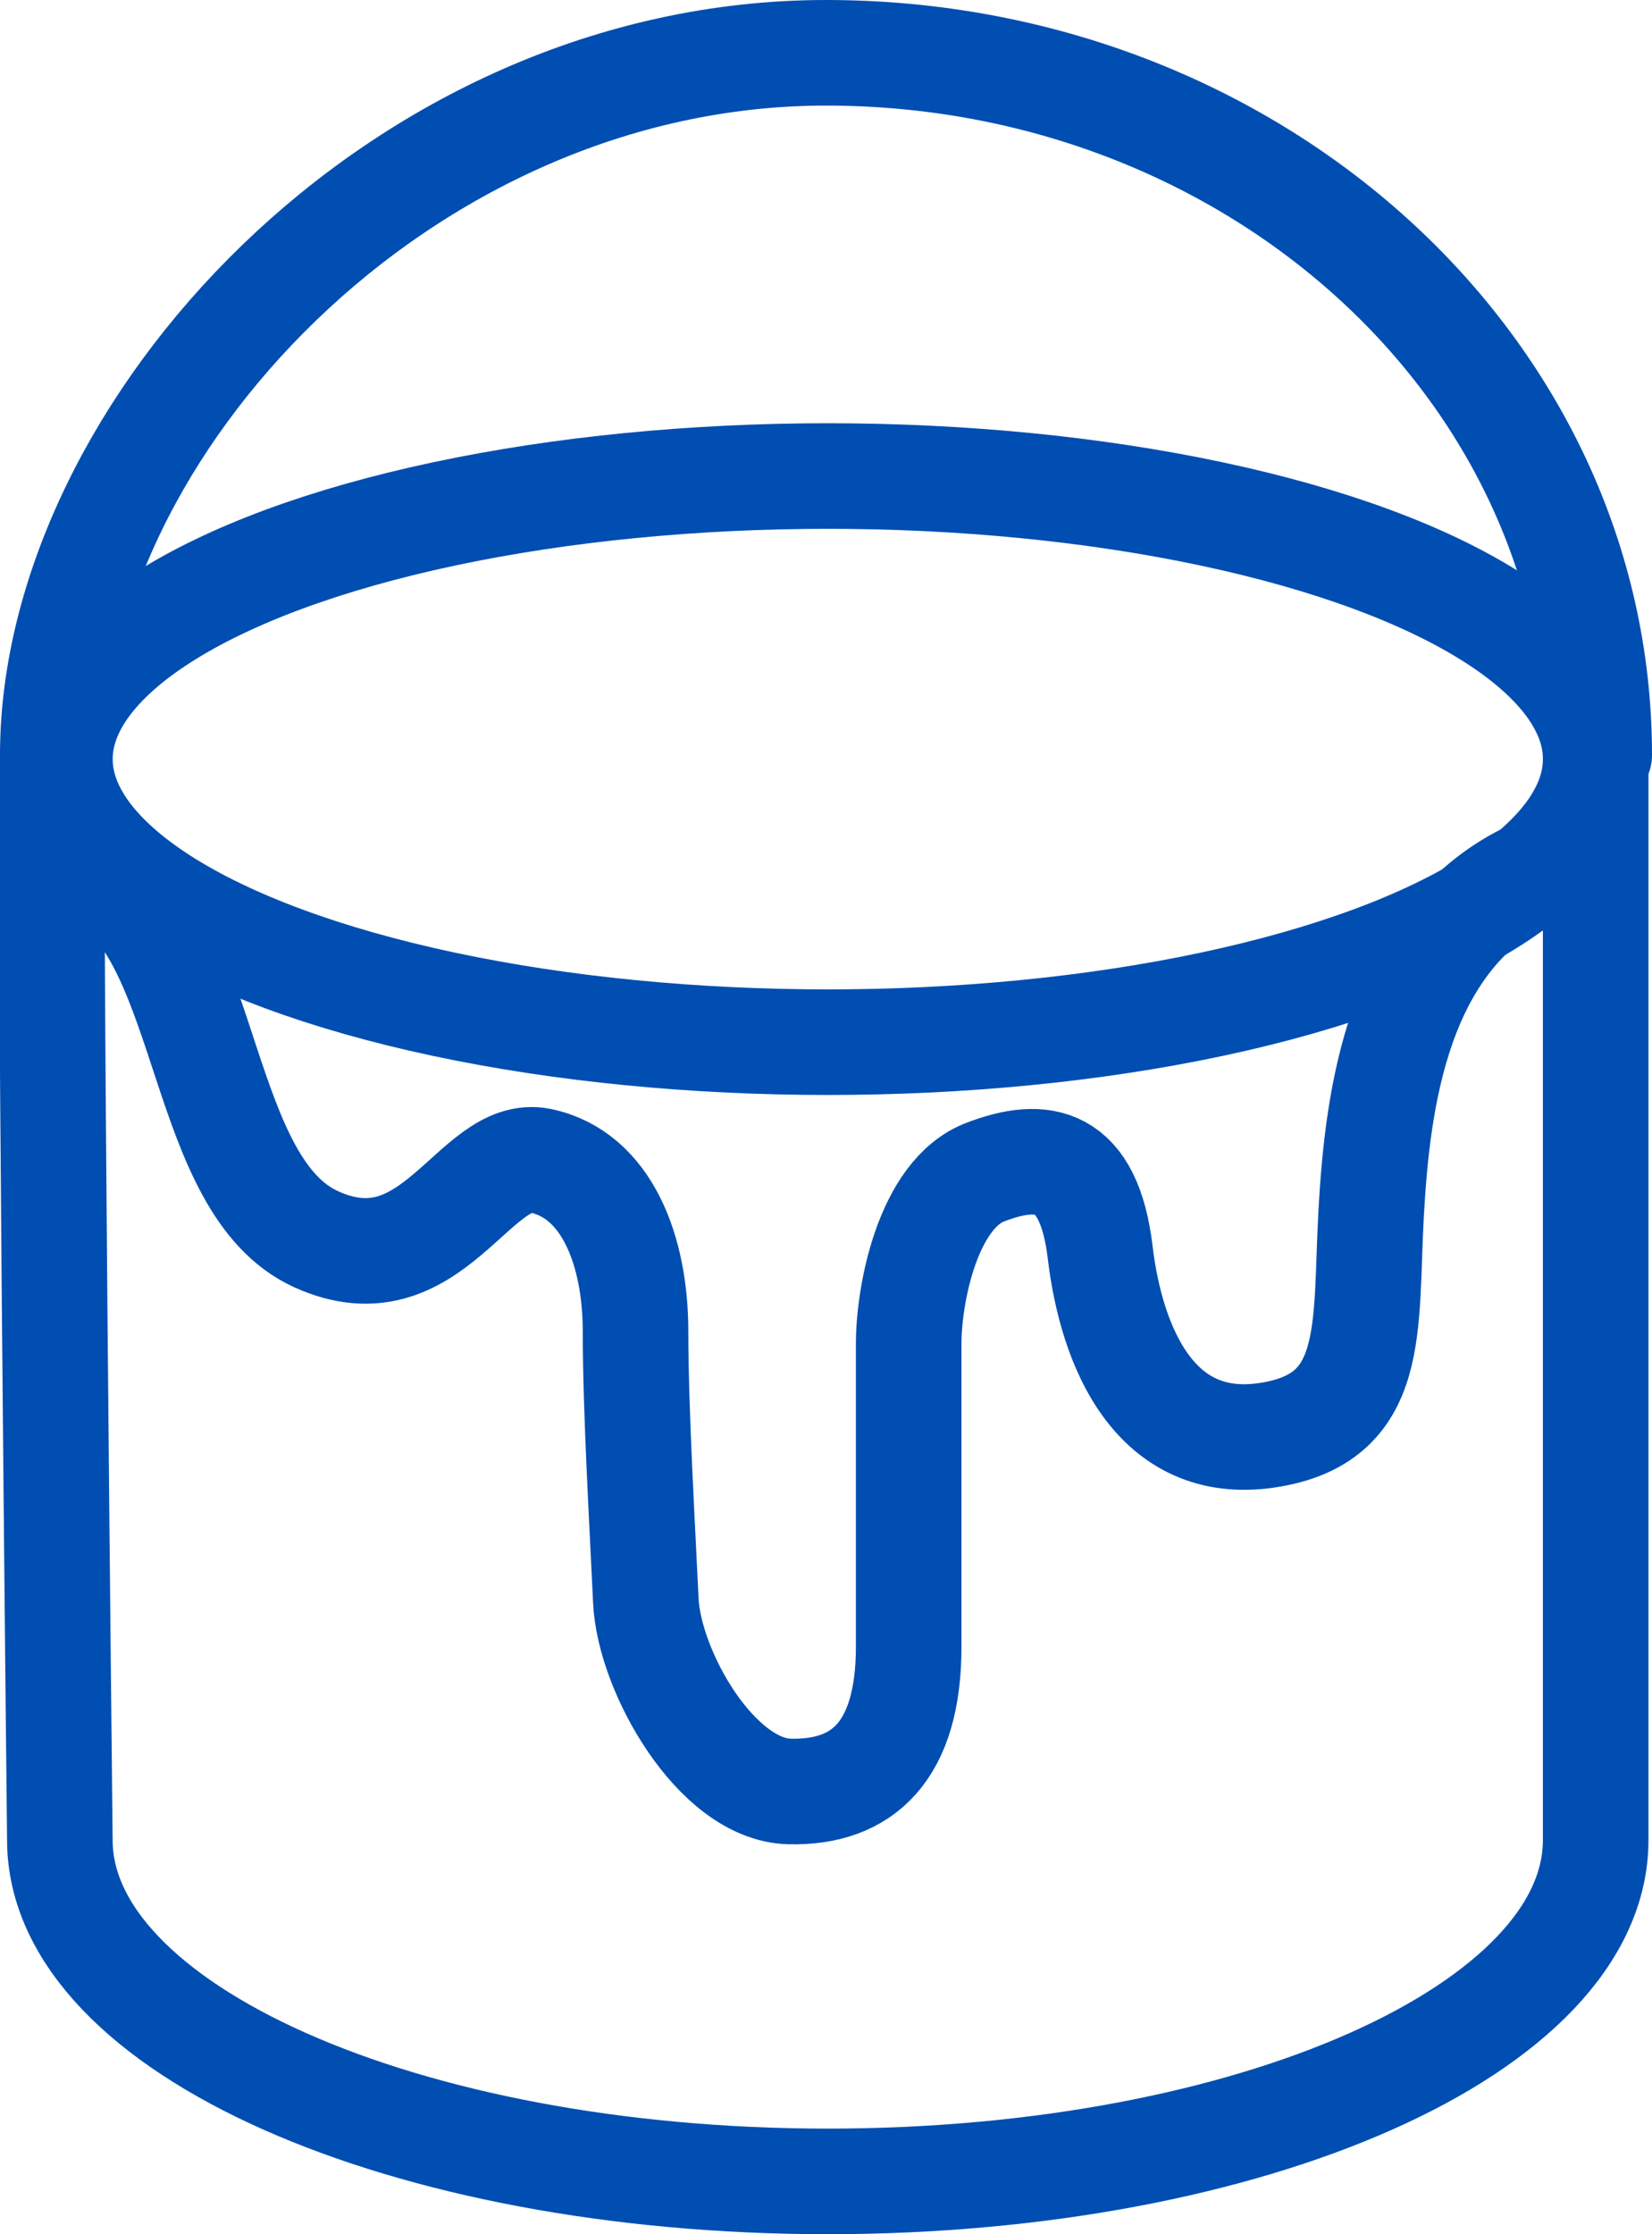
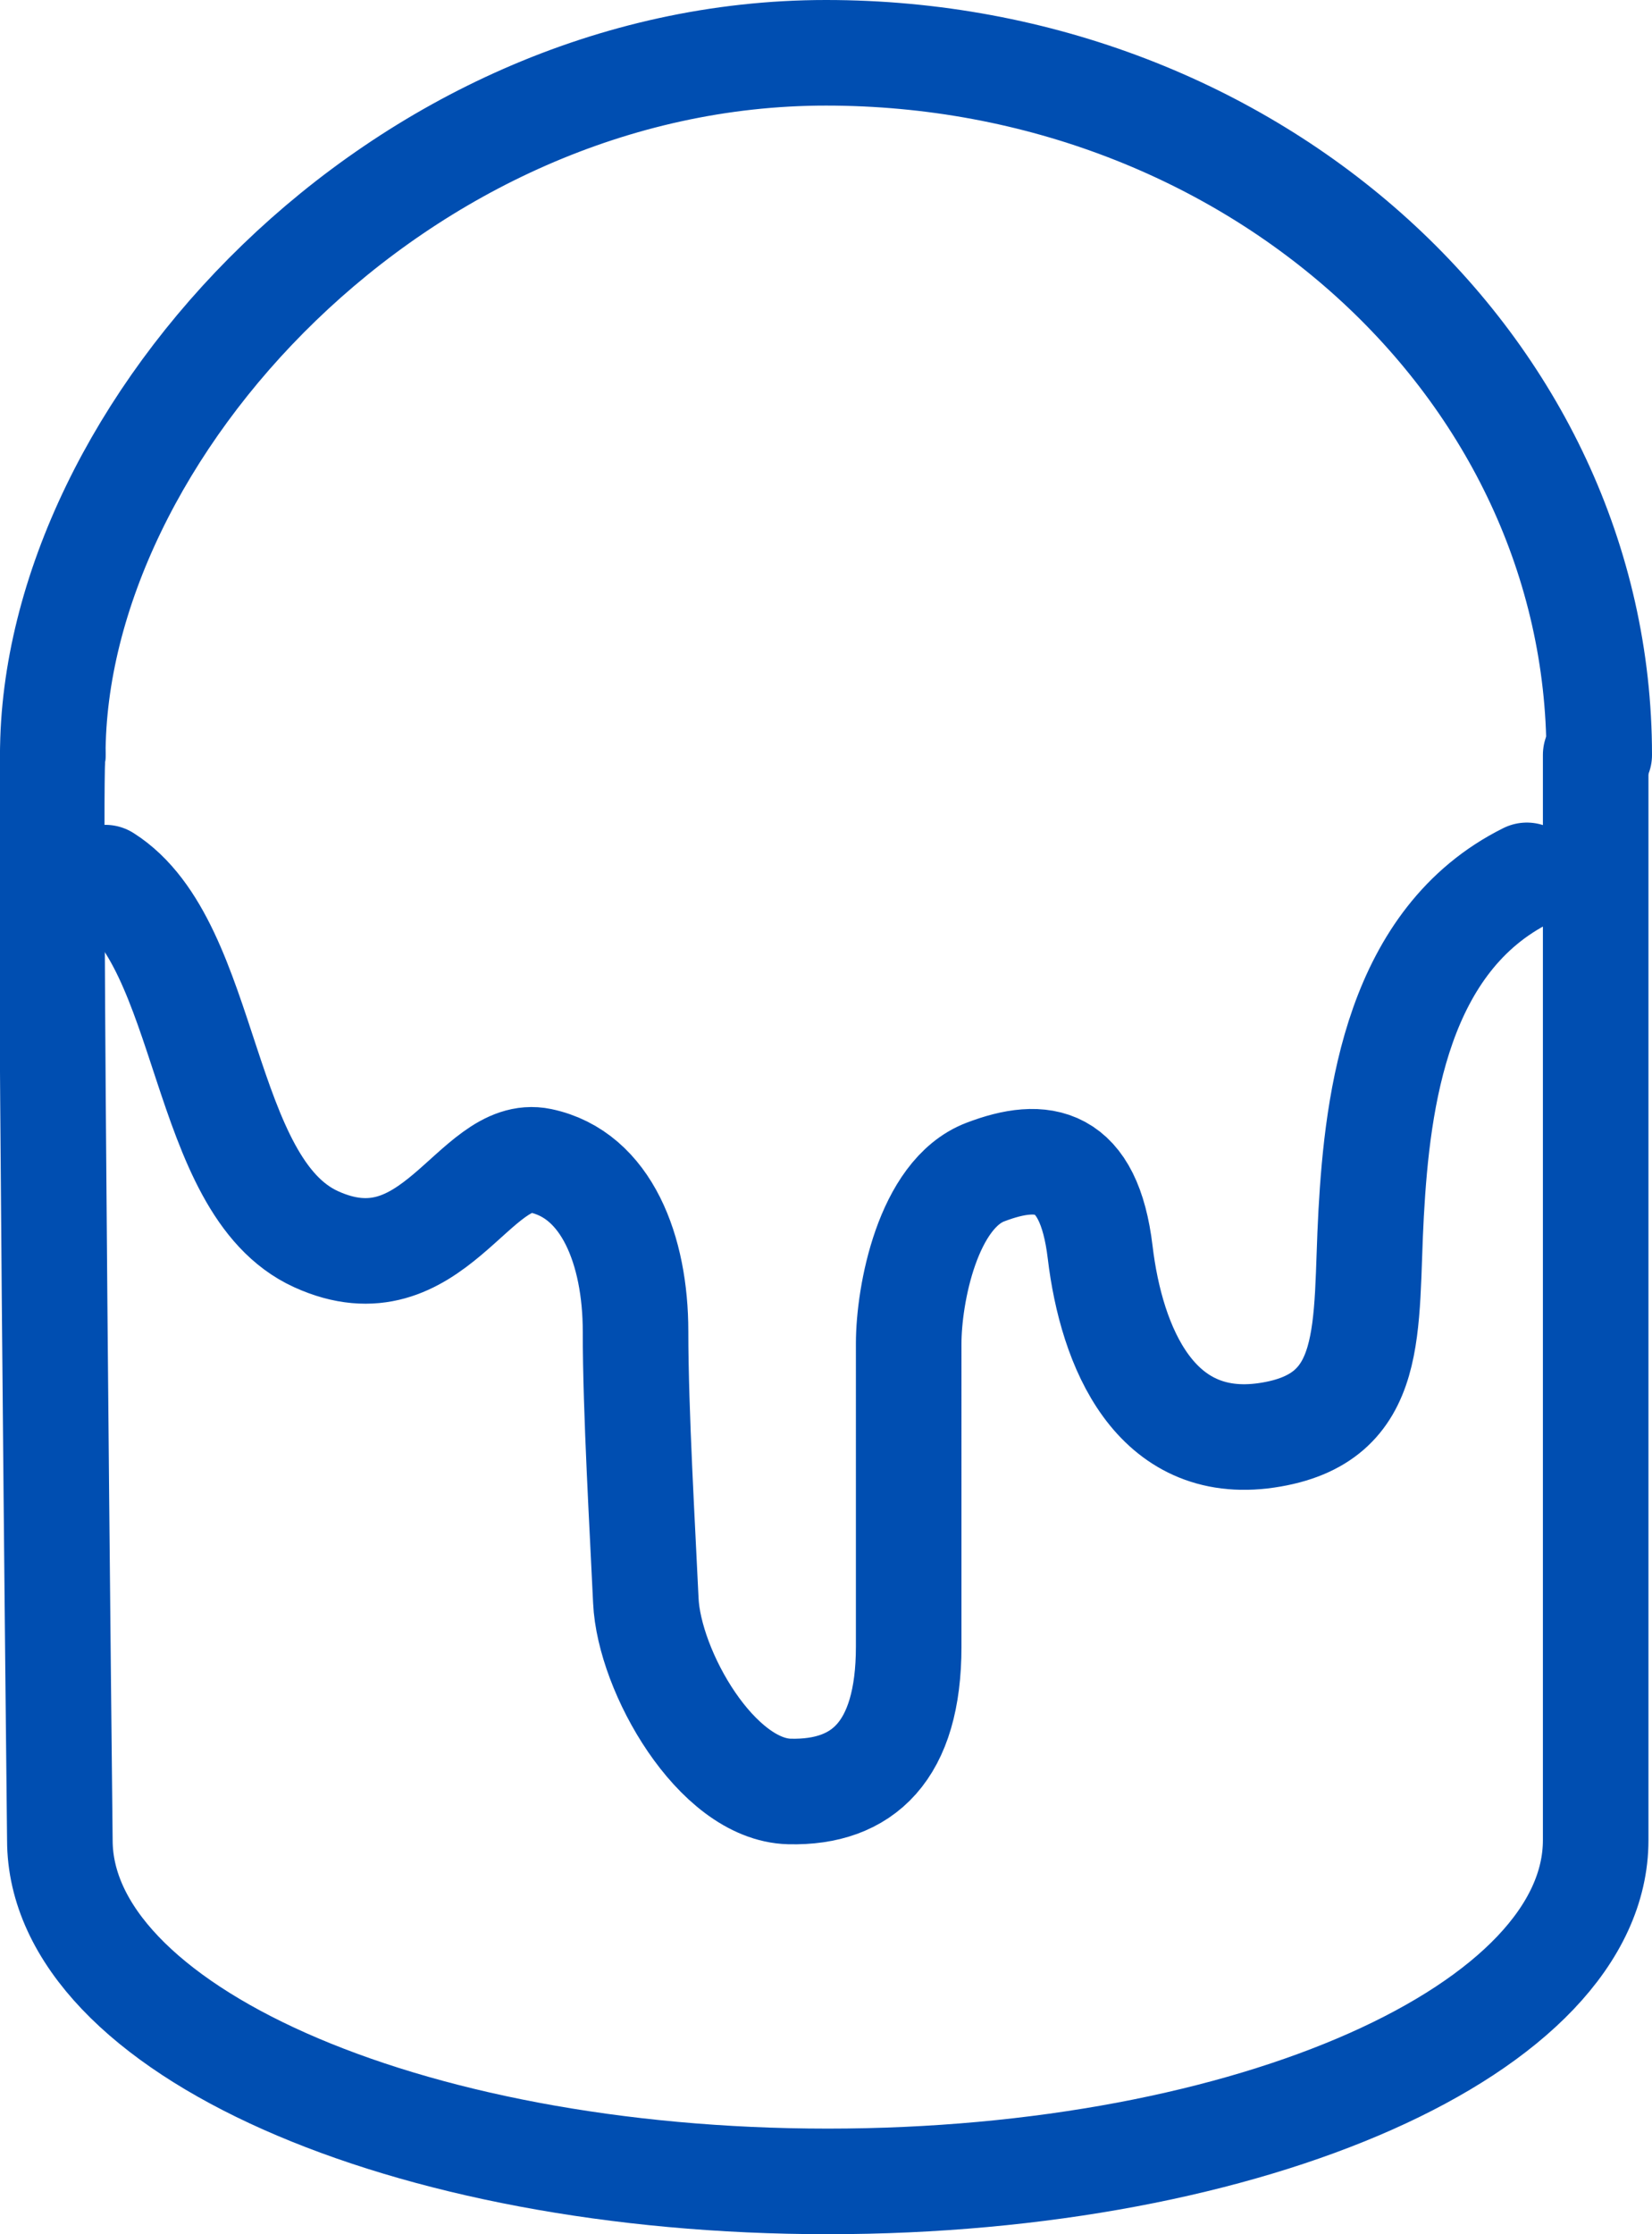
<svg xmlns="http://www.w3.org/2000/svg" width="31.299" height="42.319" viewBox="0 0 31.299 42.319">
  <g id="Layer_2" data-name="Layer 2" transform="translate(0.98 1)">
    <g id="Group_33" data-name="Group 33" transform="translate(0 0)">
-       <ellipse id="Ellipse_5" data-name="Ellipse 5" cx="14.549" cy="5.362" rx="14.549" ry="5.362" transform="translate(0.155 8.017)" fill="none" stroke="#004eb1" stroke-linecap="round" stroke-linejoin="round" stroke-width="2" />
      <path id="Path_18" data-name="Path 18" d="M1.03,14.3C1.03,8.177,7.589,1,15.679,1S30.329,6.954,30.329,14.3" transform="translate(-1.01 -1)" fill="none" stroke="#004eb1" stroke-linecap="round" stroke-linejoin="round" stroke-width="2" />
      <path id="Path_19" data-name="Path 19" d="M30.252,20.79V41.346c0,3.568-6.512,6.465-14.549,6.465s-14.549-2.9-14.549-6.465c0,0-.222-20.462-.134-20.556" transform="translate(-1 -7.491)" fill="none" stroke="#004eb1" stroke-linecap="round" stroke-linejoin="round" stroke-width="2" />
      <path id="Path_20" data-name="Path 20" d="M2.51,24.227c2,1.27,1.781,5.84,3.992,6.848s3-1.747,4.254-1.485,1.8,1.7,1.8,3.232.134,3.763.195,5.1,1.337,3.582,2.722,3.615,2.258-.759,2.258-2.742V33.057c0-.941.363-2.836,1.451-3.252s1.962-.282,2.177,1.519S22.4,35.1,24.511,34.791s1.861-2.029,1.982-4.207.5-5.181,2.95-6.4" transform="translate(-1.495 -8.603)" fill="none" stroke="#004eb1" stroke-linecap="round" stroke-linejoin="round" stroke-width="2" />
    </g>
  </g>
</svg>